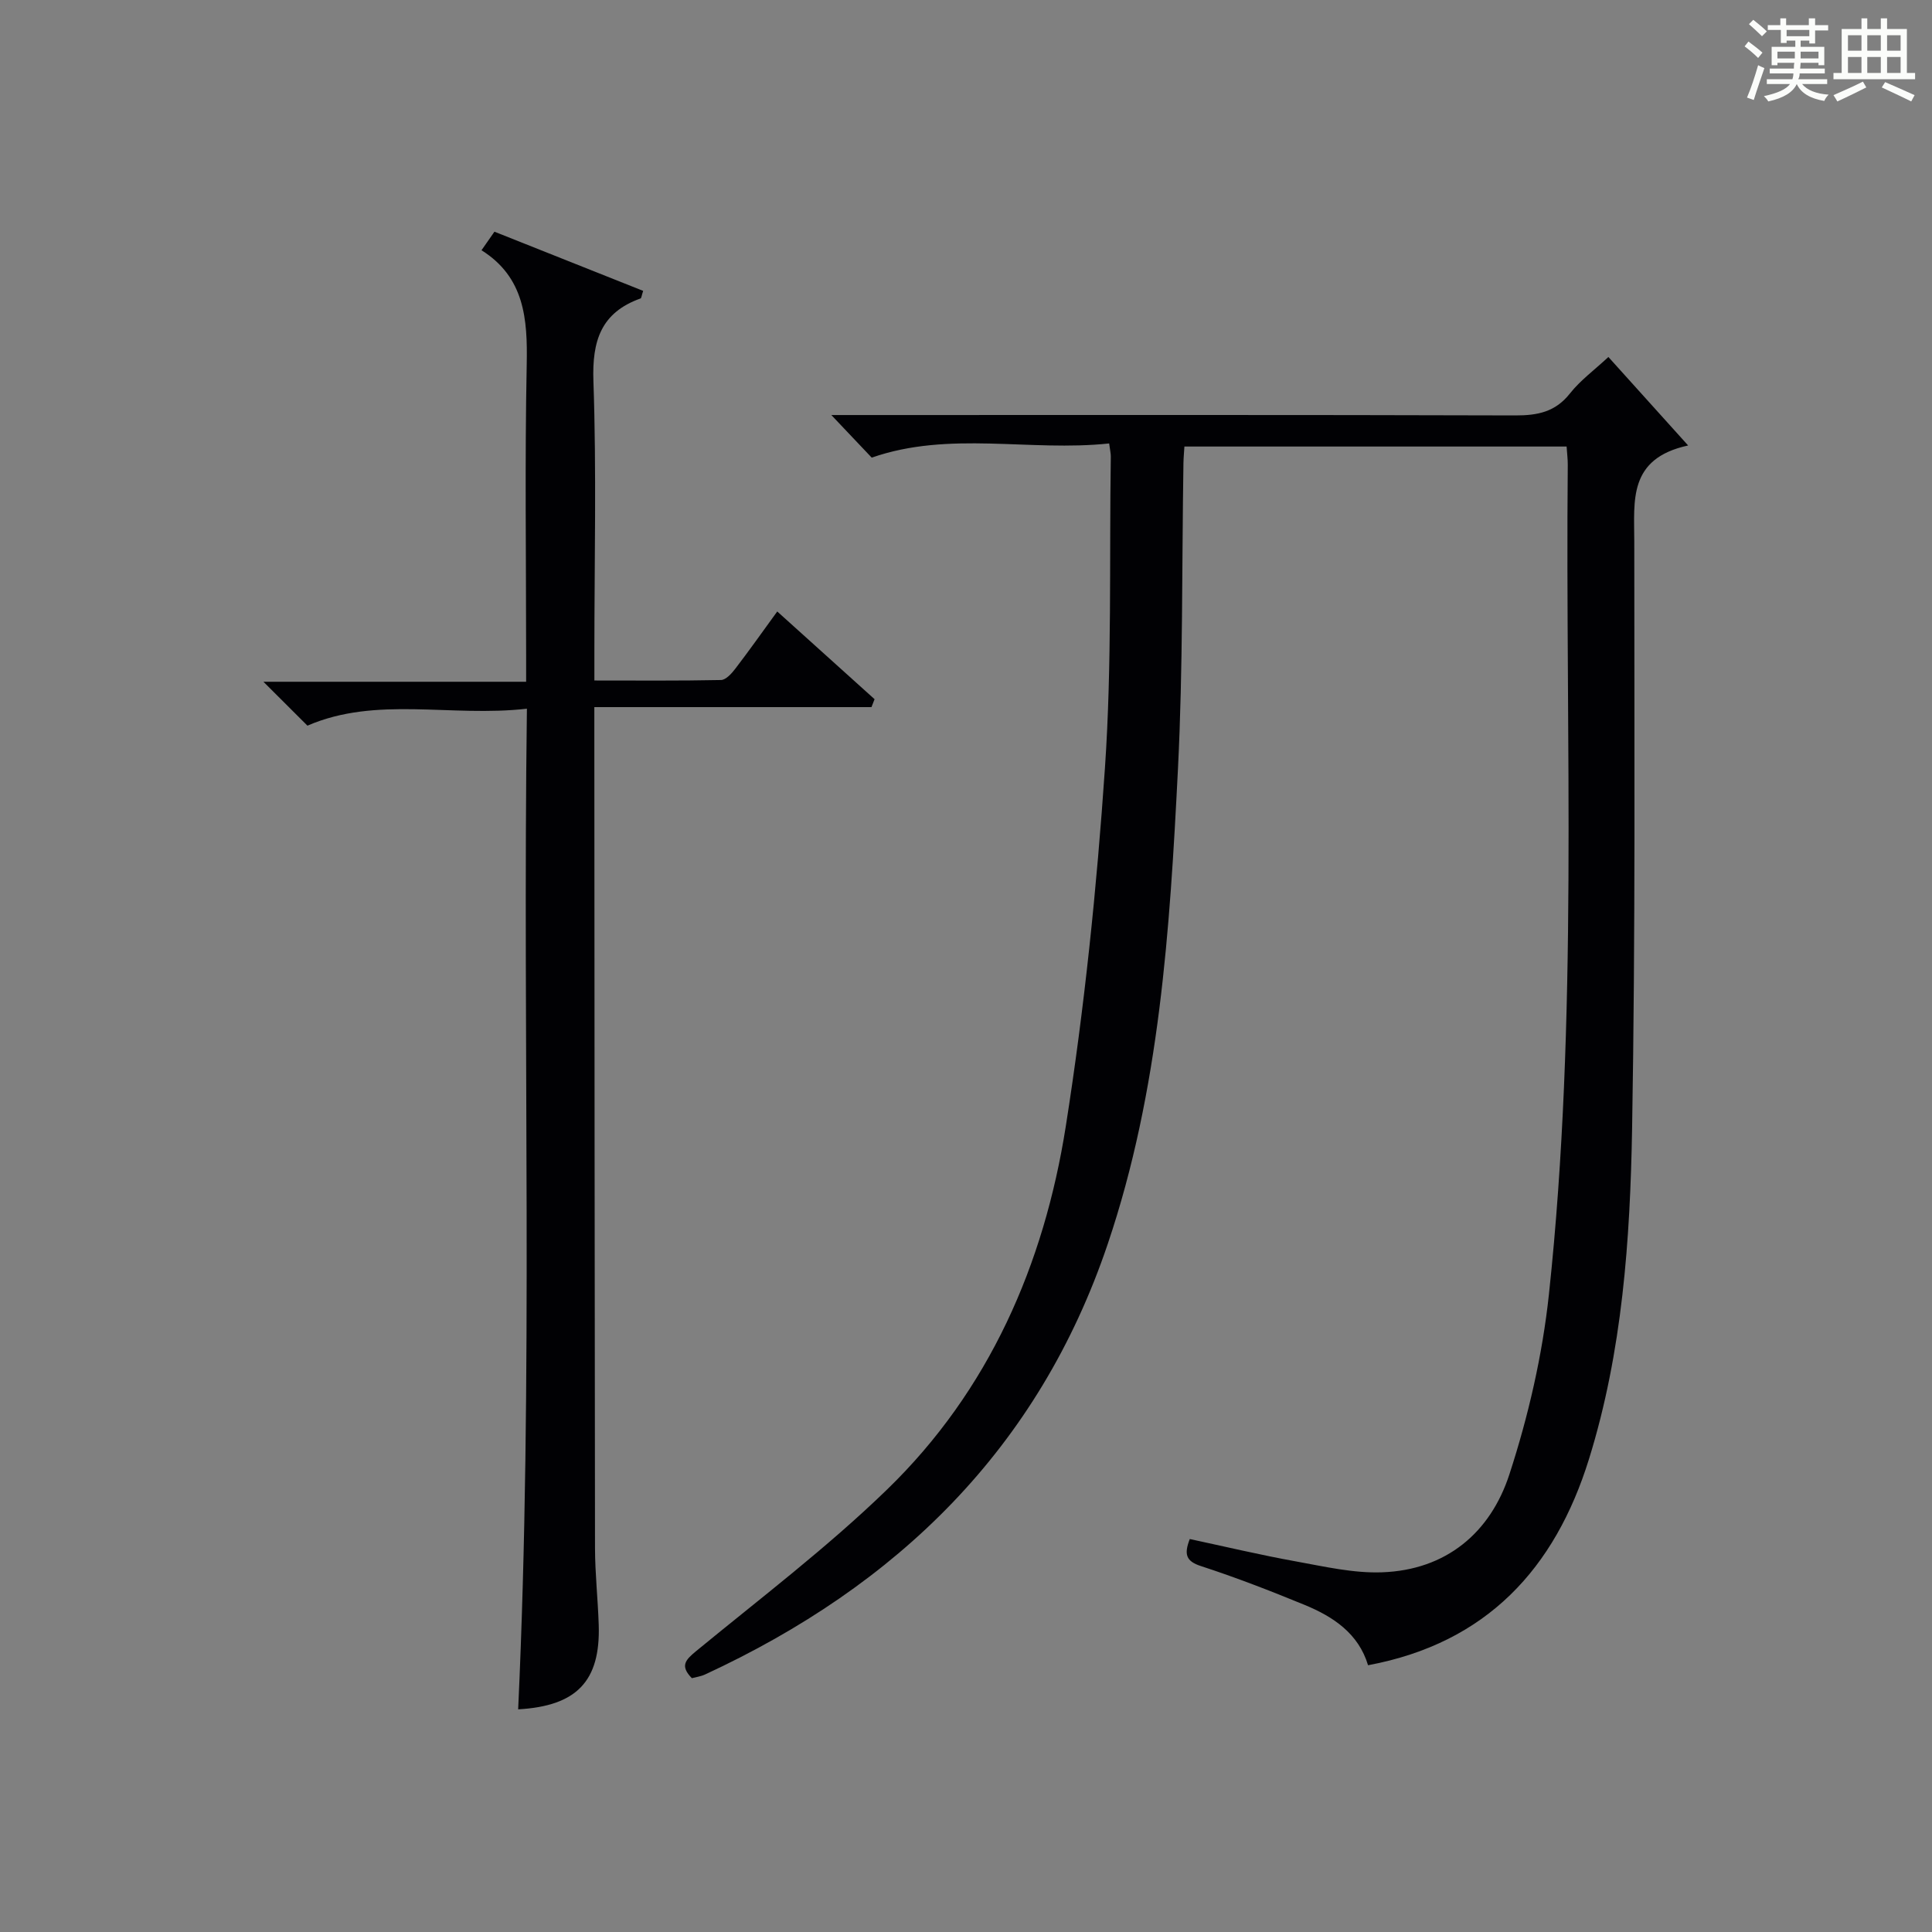
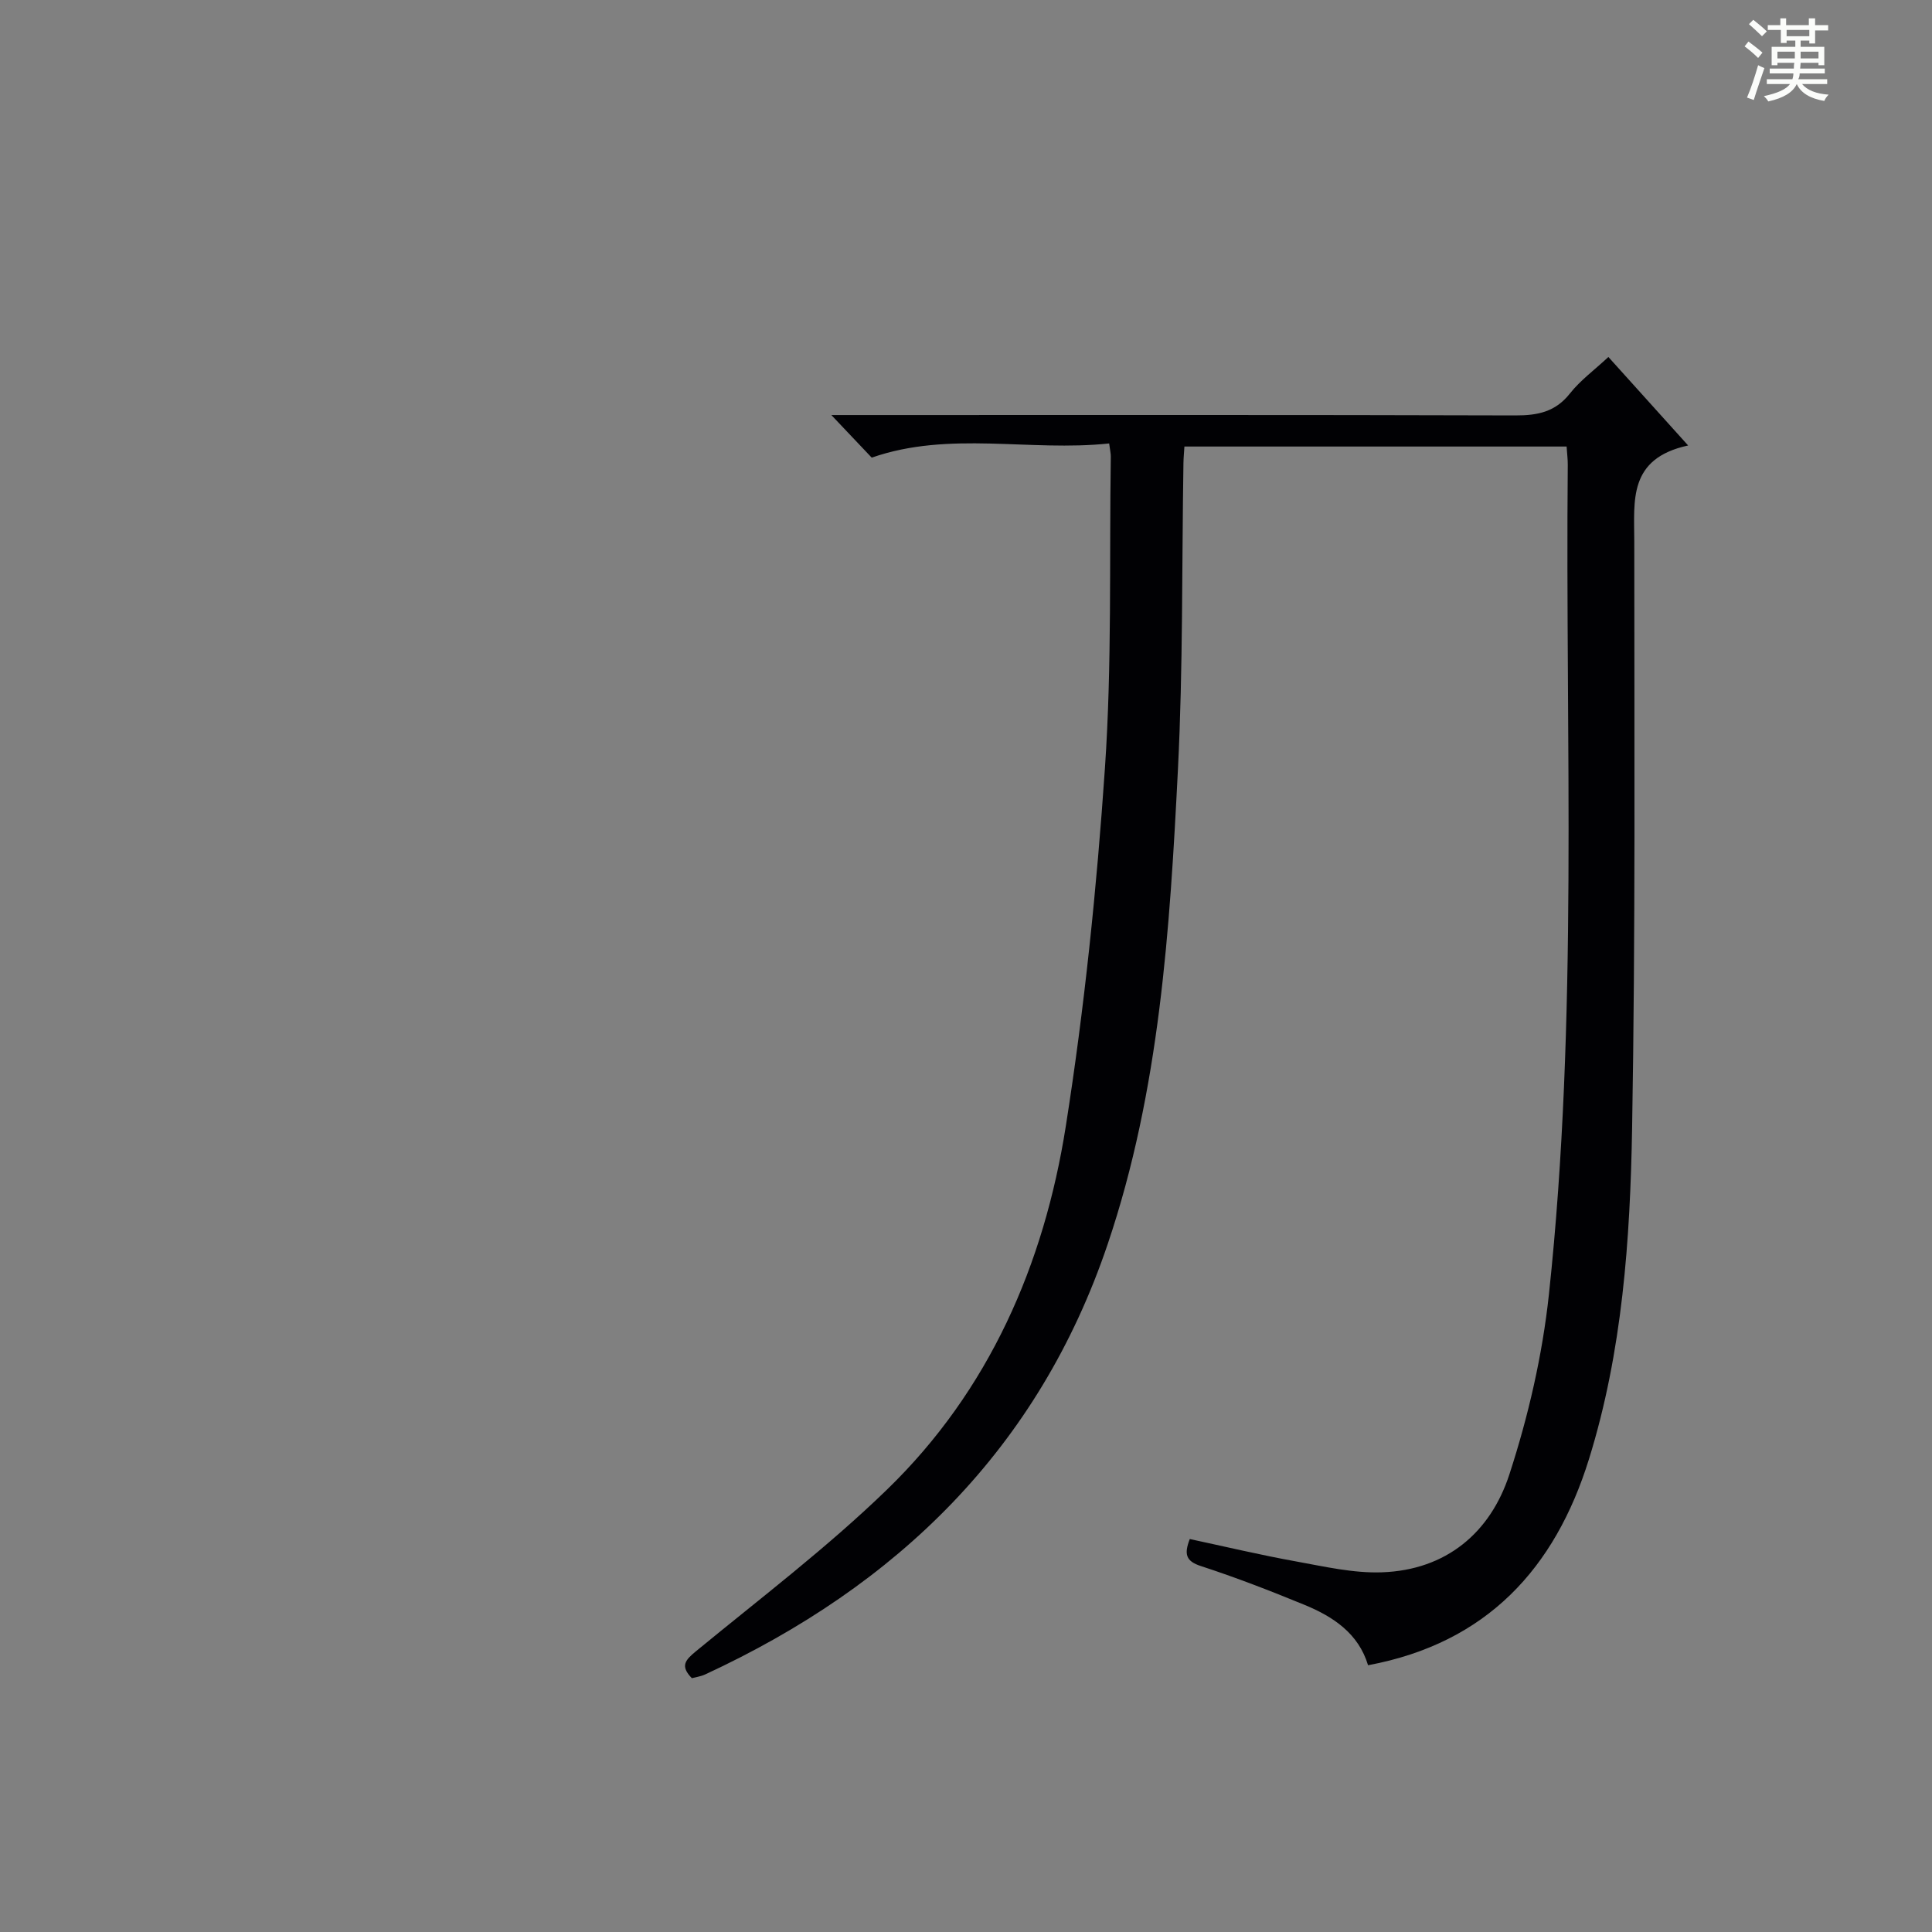
<svg xmlns="http://www.w3.org/2000/svg" version="1.1" id="漢_ZDIC_典" x="0px" y="0px" viewBox="0 0 400 400" style="enable-background:new 0 0 400 400;" xml:space="preserve">
  <rect x="0" y="0" width="400" height="400" fill="#808080" stroke="none" />
  <style type="text/css">
	.st1{fill:#010104;}
	.st0{fill:#fbfcfa;}
</style>
  <g>
    <path class="st0" d="M361.2,9.6l0.8-1c0.9,0.7,1.9,1.4,2.9,2.3L364,12C363,11,362,10.2,361.2,9.6z M361.7,20.2   c0.9-2.1,1.6-4.3,2.3-6.7c0.4,0.2,0.8,0.4,1.3,0.6c-0.7,2.1-1.5,4.3-2.2,6.6L361.7,20.2z M362.1,5l0.9-0.9c1,0.8,2,1.6,2.8,2.4   l-1,1C363.9,6.6,363,5.8,362.1,5z M374.6,3.8h1.2v1.4h2.7v1.1h-2.7v2.7h-1.2V8.4h-1.8v1.3h4.9v3.8h-1.2v-0.5h-3.7   c0,0.4-0.1,0.9-0.1,1.2h5.1v1h-5.2c0,0.5-0.1,0.9-0.3,1.2h6v1h-5.2c1.1,1.3,2.9,2,5.5,2.2c-0.4,0.4-0.7,0.8-0.9,1.3   c-2.9-0.5-4.8-1.6-5.7-3.5H372c-0.8,1.7-2.7,2.9-5.9,3.6c-0.2-0.4-0.6-0.8-0.9-1.1c2.8-0.6,4.6-1.4,5.4-2.5h-4.8v-1h5.3   c0.1-0.3,0.2-0.7,0.2-1.2h-4.9v-1h5c0-0.4,0-0.8,0.1-1.2H368v0.5h-1.2V9.7h4.9V8.4h-1.8v0.5h-1.2V6.2H366V5.2h2.6V3.8h1.2v1.4h4.7   V3.8z M368,12.1h3.6c0-0.4,0-0.9,0-1.4H368V12.1z M369.9,7.5h4.7V6.2h-4.7V7.5z M376.5,10.7h-3.7c0,0.5,0,1,0,1.4h3.7V10.7z" />
-     <path class="st0" d="M385.3,3.8h1.3V6h2.8V3.8h1.3V6h4.1v9.1h1.7v1.3h-16.9v-1.3h1.7V6h4.1V3.8z M385.7,16.9l0.7,1.2   c-1.8,0.9-3.8,1.9-6,2.9c-0.2-0.4-0.5-0.8-0.8-1.3C381.9,18.7,383.9,17.8,385.7,16.9z M382.6,10.5h2.8V7.3h-2.8V10.5z M382.6,15.1   h2.8v-3.3h-2.8V15.1z M386.6,10.5h2.8V7.3h-2.8V10.5z M386.6,15.1h2.8v-3.3h-2.8V15.1z M390.3,17c2.1,0.9,4.1,1.8,6.1,2.7l-0.7,1.3   c-2.2-1.1-4.2-2-6.1-2.9L390.3,17z M393.5,7.3h-2.8v3.2h2.8V7.3z M390.7,15.1h2.8v-3.3h-2.8V15.1z" />
    <path class="st1" d="M349.51,92.23c-12.48,2.71-11.15,11.46-11.15,19.9c0,40.49,0.25,80.99-0.45,121.48c-0.4,23.07-2.01,46.22-8.93,68.48   c-7.03,22.62-21.14,38.09-45.74,42.68c-1.97-6.57-7.19-10.05-13.15-12.5c-7.06-2.9-14.2-5.67-21.45-8.03   c-3.11-1.01-3.53-2.44-2.31-5.6c7.29,1.56,14.64,3.31,22.07,4.65c5.86,1.06,11.84,2.45,17.72,2.24   c13.31-0.47,22.45-8.21,26.38-20.27c3.93-12.06,6.84-24.7,8.19-37.3c6.11-57.1,3.37-114.44,3.9-171.7   c0.01-1.15-0.14-2.29-0.24-3.81c-26.38,0-52.57,0-79.13,0c-0.07,1.16-0.18,2.28-0.2,3.4c-0.34,21.14-0.08,42.32-1.14,63.42   c-1.68,33.18-3.76,66.39-14.53,98.27c-14.3,42.35-43.54,70.71-83.39,89.15c-0.87,0.4-1.86,0.53-2.72,0.76   c-2.48-2.54-1.36-3.76,0.88-5.6c13.34-10.97,27.18-21.47,39.55-33.47c21.13-20.49,32.48-46.57,36.99-75.19   c3.87-24.57,6.42-49.42,8.11-74.24c1.46-21.4,0.89-42.94,1.21-64.41c0.01-0.63-0.15-1.27-0.34-2.73   c-16.43,1.76-33.08-2.68-49.16,2.94c-2.53-2.67-5.33-5.63-8.36-8.82c1.63,0,3.38,0,5.13,0c45.5,0,90.99-0.06,136.49,0.08   c4.62,0.01,8.29-0.72,11.31-4.56c2.13-2.7,5.01-4.8,7.95-7.54C338.19,79.68,343.25,85.29,349.51,92.23z" />
-     <path class="st1" d="M109.09,146.73c-15.83,1.8-31.13-2.68-45.44,3.51c-2.9-2.89-5.79-5.78-9.11-9.09c18.14,0,35.85,0,54.39,0   c0-2.2,0-3.94,0-5.69c0-20-0.28-40,0.12-59.99c0.19-9.43-0.44-18.05-9.36-23.66c1.06-1.52,1.8-2.58,2.68-3.84   c10.38,4.13,20.6,8.2,30.79,12.25c-0.33,0.99-0.36,1.5-0.54,1.57c-8.18,2.92-10.05,8.75-9.76,17.11c0.65,18.64,0.2,37.32,0.2,55.98   c0,1.8,0,3.61,0,6.01c9.01,0,17.61,0.08,26.21-0.1c1-0.02,2.18-1.31,2.92-2.28c2.83-3.69,5.52-7.49,8.73-11.91   c6.86,6.18,13.51,12.17,20.15,18.16c-0.21,0.55-0.43,1.1-0.64,1.64c-18.85,0-37.7,0-57.38,0c0,2.46,0,4.04,0,5.62   c0.04,56.16,0.05,112.31,0.14,168.47c0.01,5.31,0.6,10.62,0.77,15.94c0.37,11.64-4.57,16.79-16.68,17.47   C110.46,285.19,108.17,216.46,109.09,146.73z" />
  </g>
</svg>